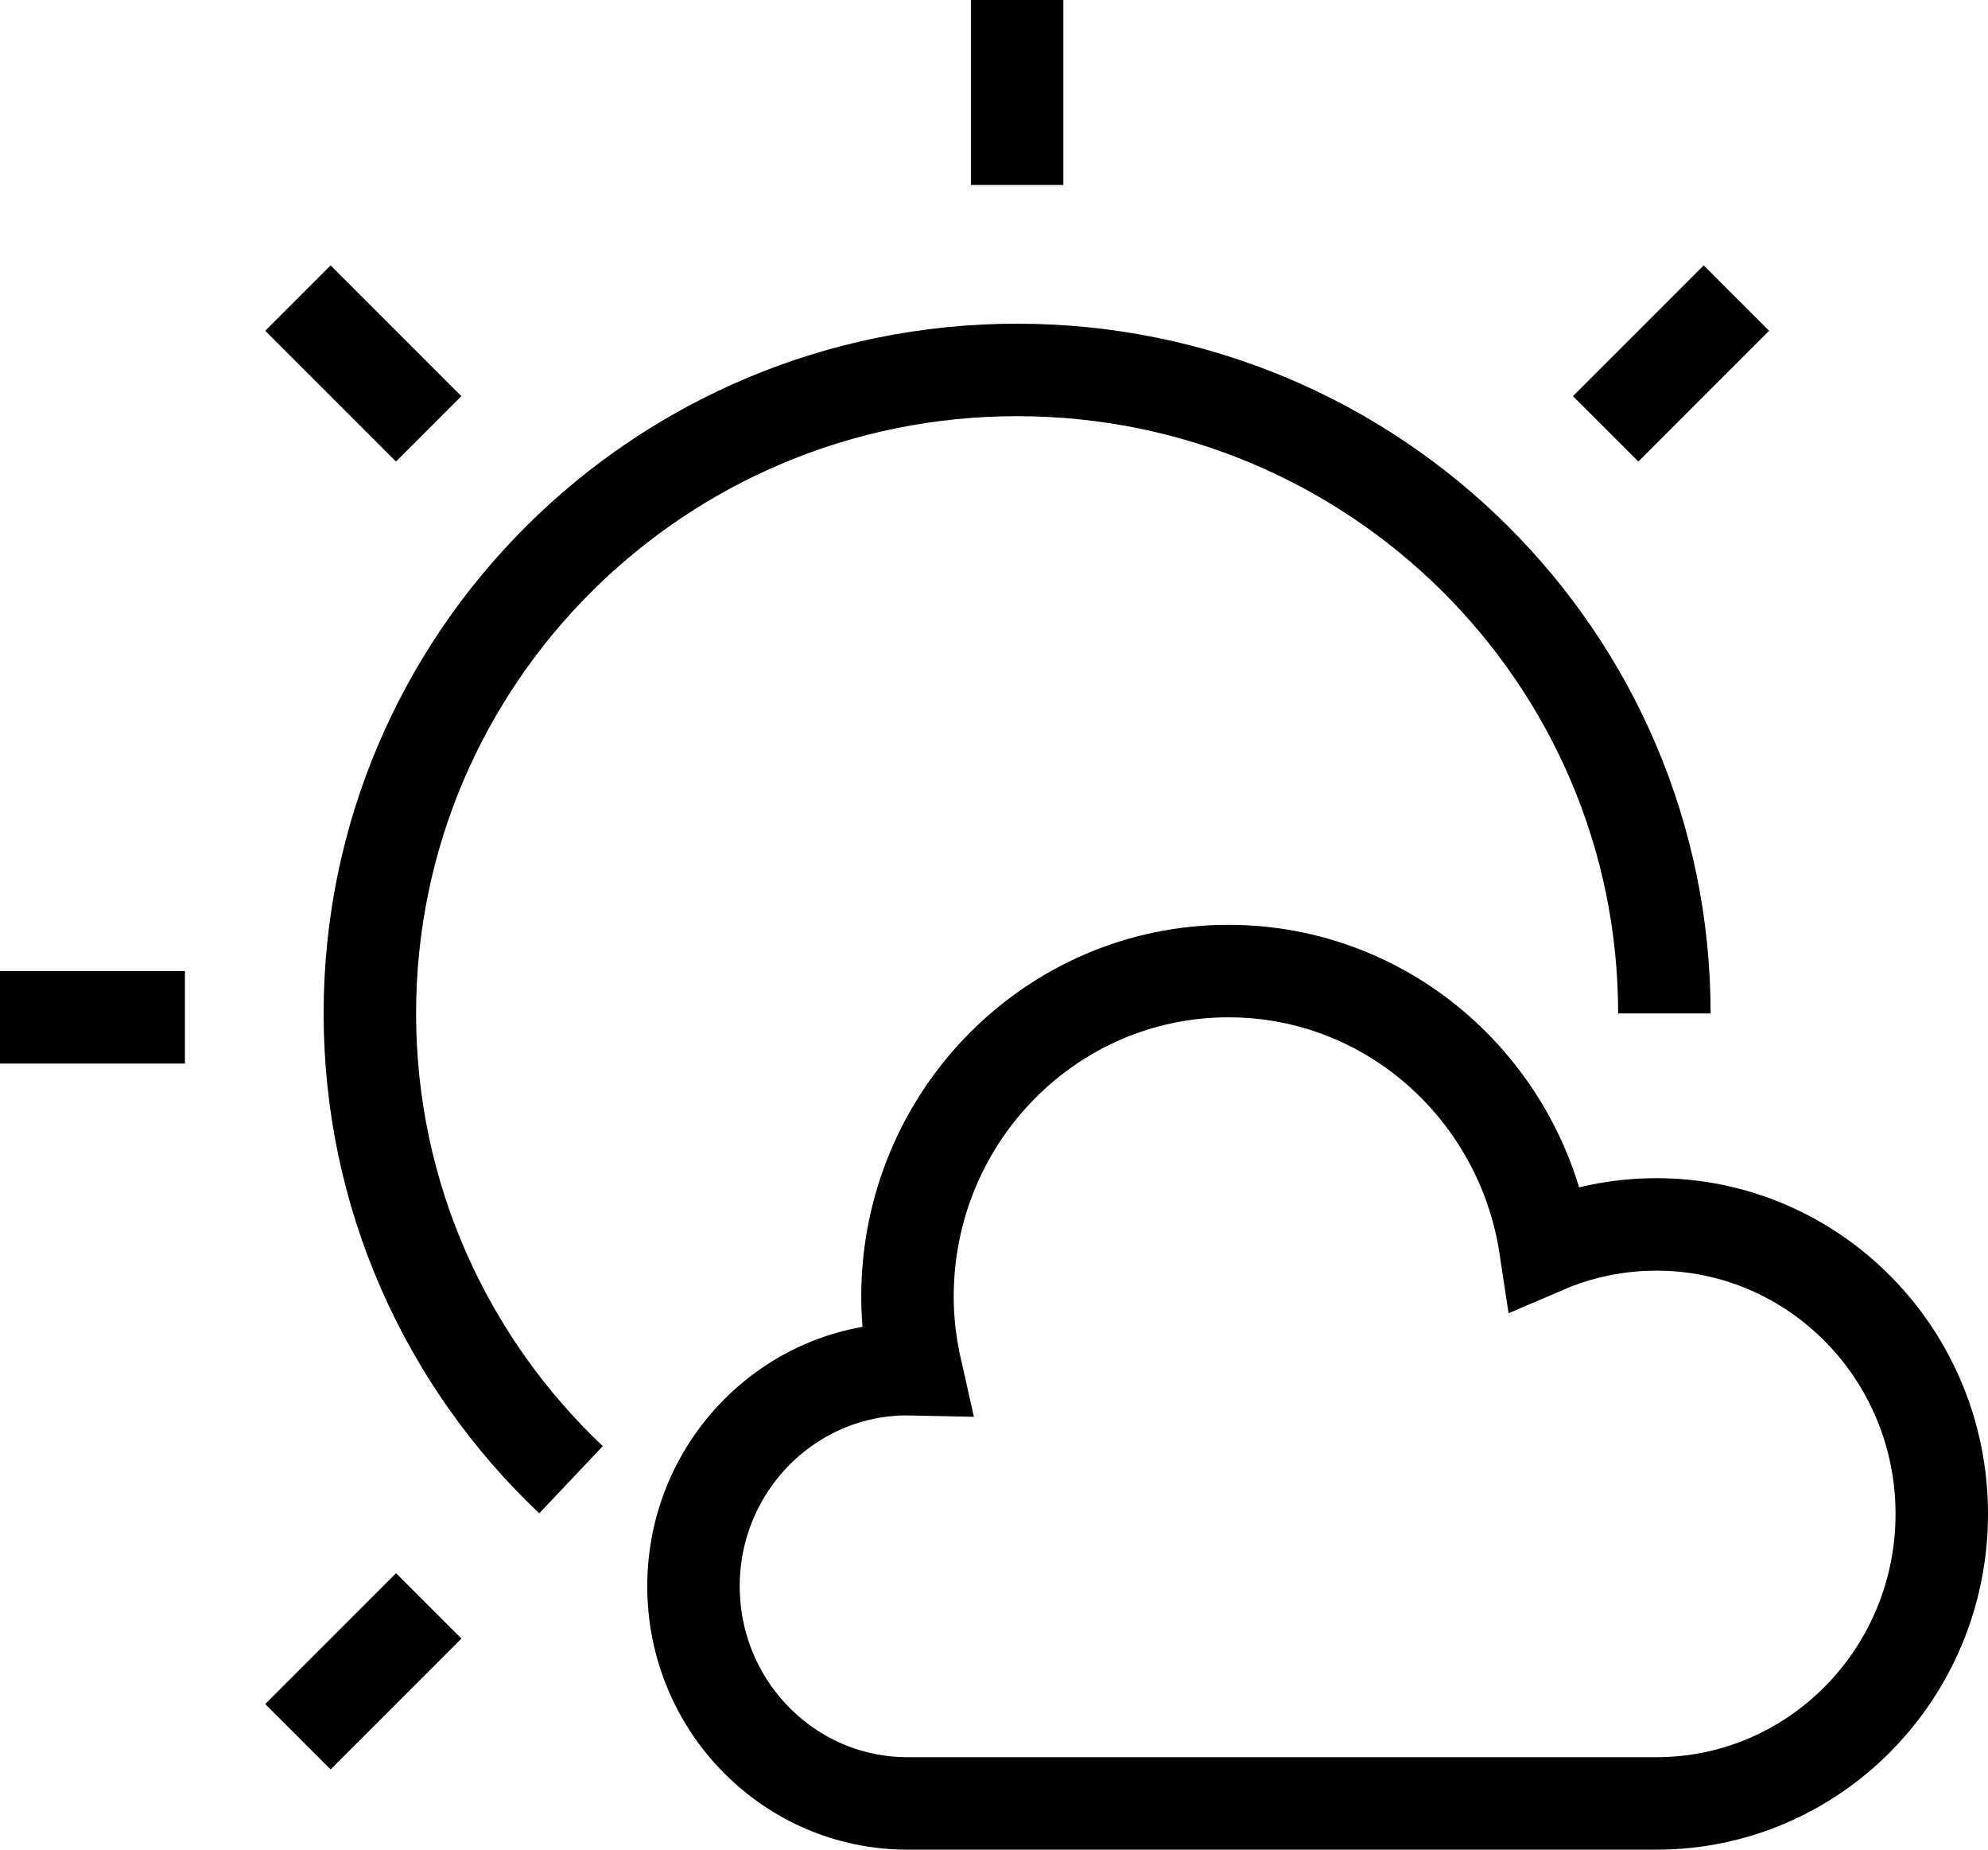
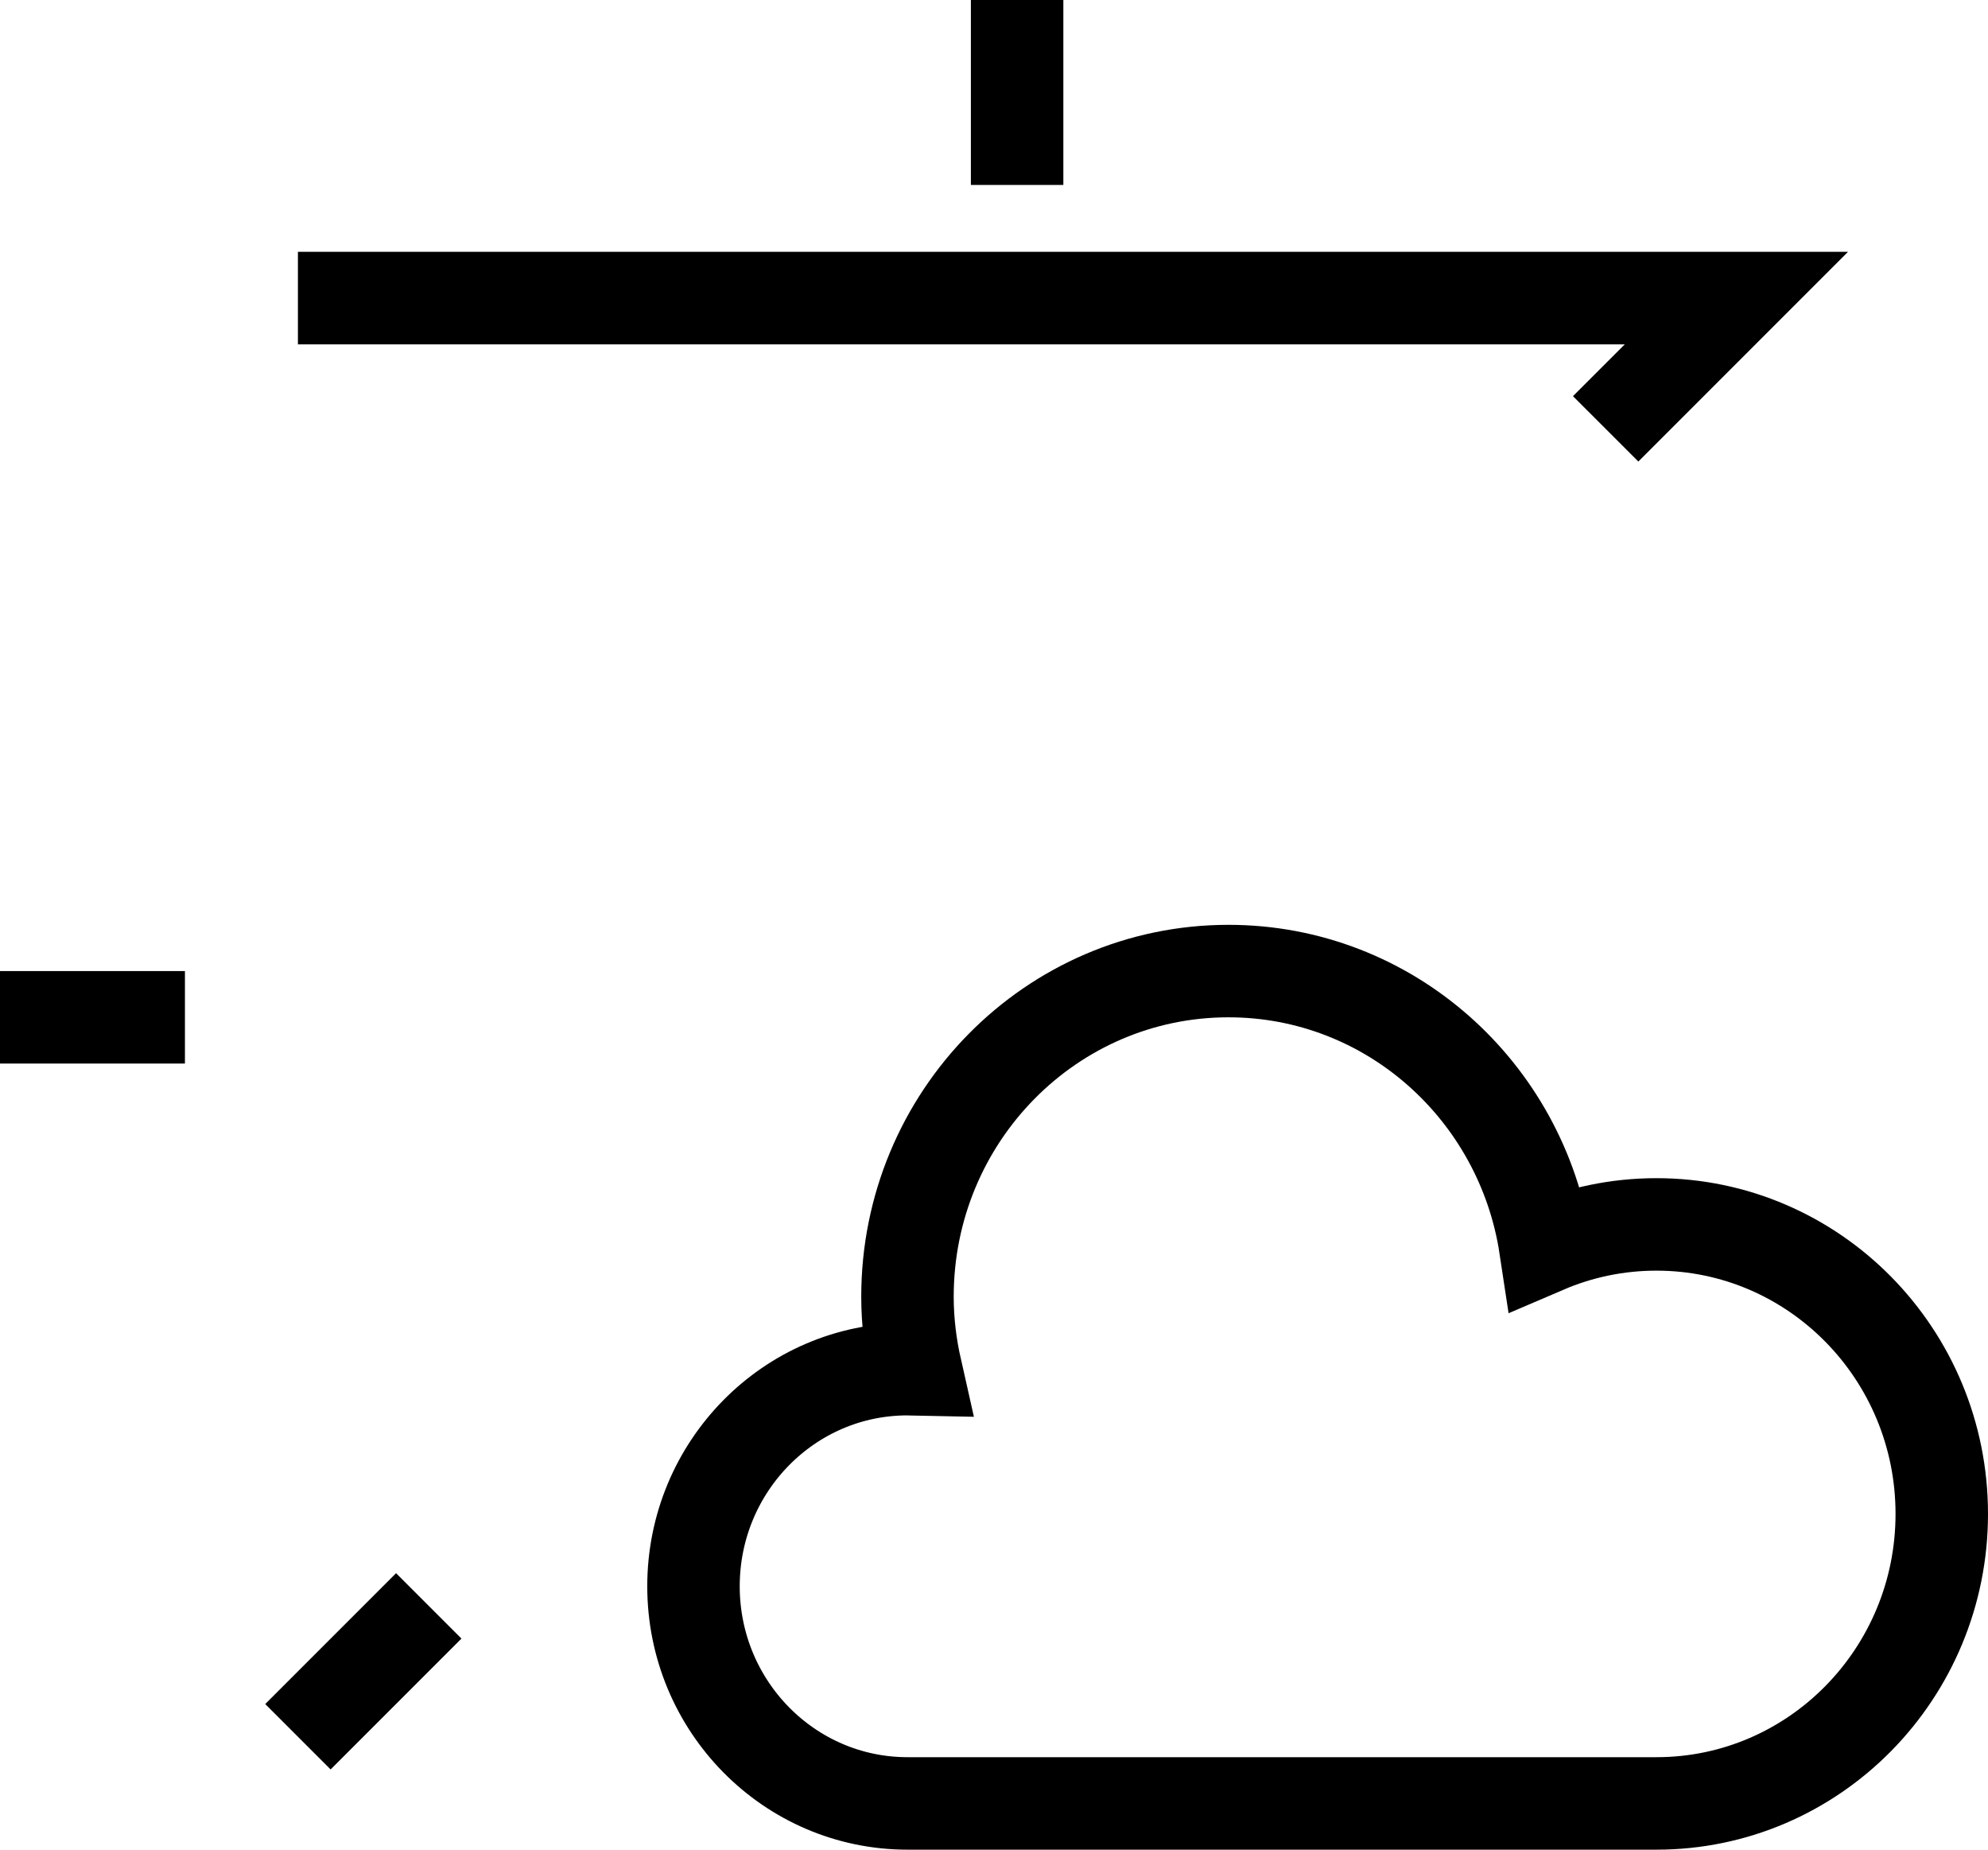
<svg xmlns="http://www.w3.org/2000/svg" width="86" height="80" viewBox="0 0 86 80">
  <g fill="none" fill-rule="evenodd" stroke="#000000" stroke-width="4">
-     <path d="M44 8L44 0M8 44L0 44M18.548 69.456L12.888 75.116M69.46 18.548L75.116 12.892M18.544 18.548L12.888 12.892M71.657 52.957C69.952 52.957 68.328 53.308 66.851 53.941 65.829 47.182 60.092 42 53.143 42 45.474 42 39.257 48.307 39.257 56.087 39.257 57.169 39.39 58.221 39.619 59.235 39.498 59.233 39.377 59.217 39.257 59.217 34.146 59.217 30 63.424 30 68.609 30 73.793 34.146 78 39.257 78 44.124 78 65.871 78 71.657 78 78.473 78 84 72.393 84 65.478 84 58.563 78.473 52.957 71.657 52.957z" />
-     <path d="M47.833,12 C32.461,12 20,24.536 20,40 C20,55.464 32.461,68 47.833,68 C55.769,68 62.93,64.659 68,59.298" transform="rotate(90 44 40)" />
+     <path d="M44 8L44 0M8 44L0 44M18.548 69.456L12.888 75.116M69.46 18.548L75.116 12.892L12.888 12.892M71.657 52.957C69.952 52.957 68.328 53.308 66.851 53.941 65.829 47.182 60.092 42 53.143 42 45.474 42 39.257 48.307 39.257 56.087 39.257 57.169 39.39 58.221 39.619 59.235 39.498 59.233 39.377 59.217 39.257 59.217 34.146 59.217 30 63.424 30 68.609 30 73.793 34.146 78 39.257 78 44.124 78 65.871 78 71.657 78 78.473 78 84 72.393 84 65.478 84 58.563 78.473 52.957 71.657 52.957z" />
  </g>
</svg>